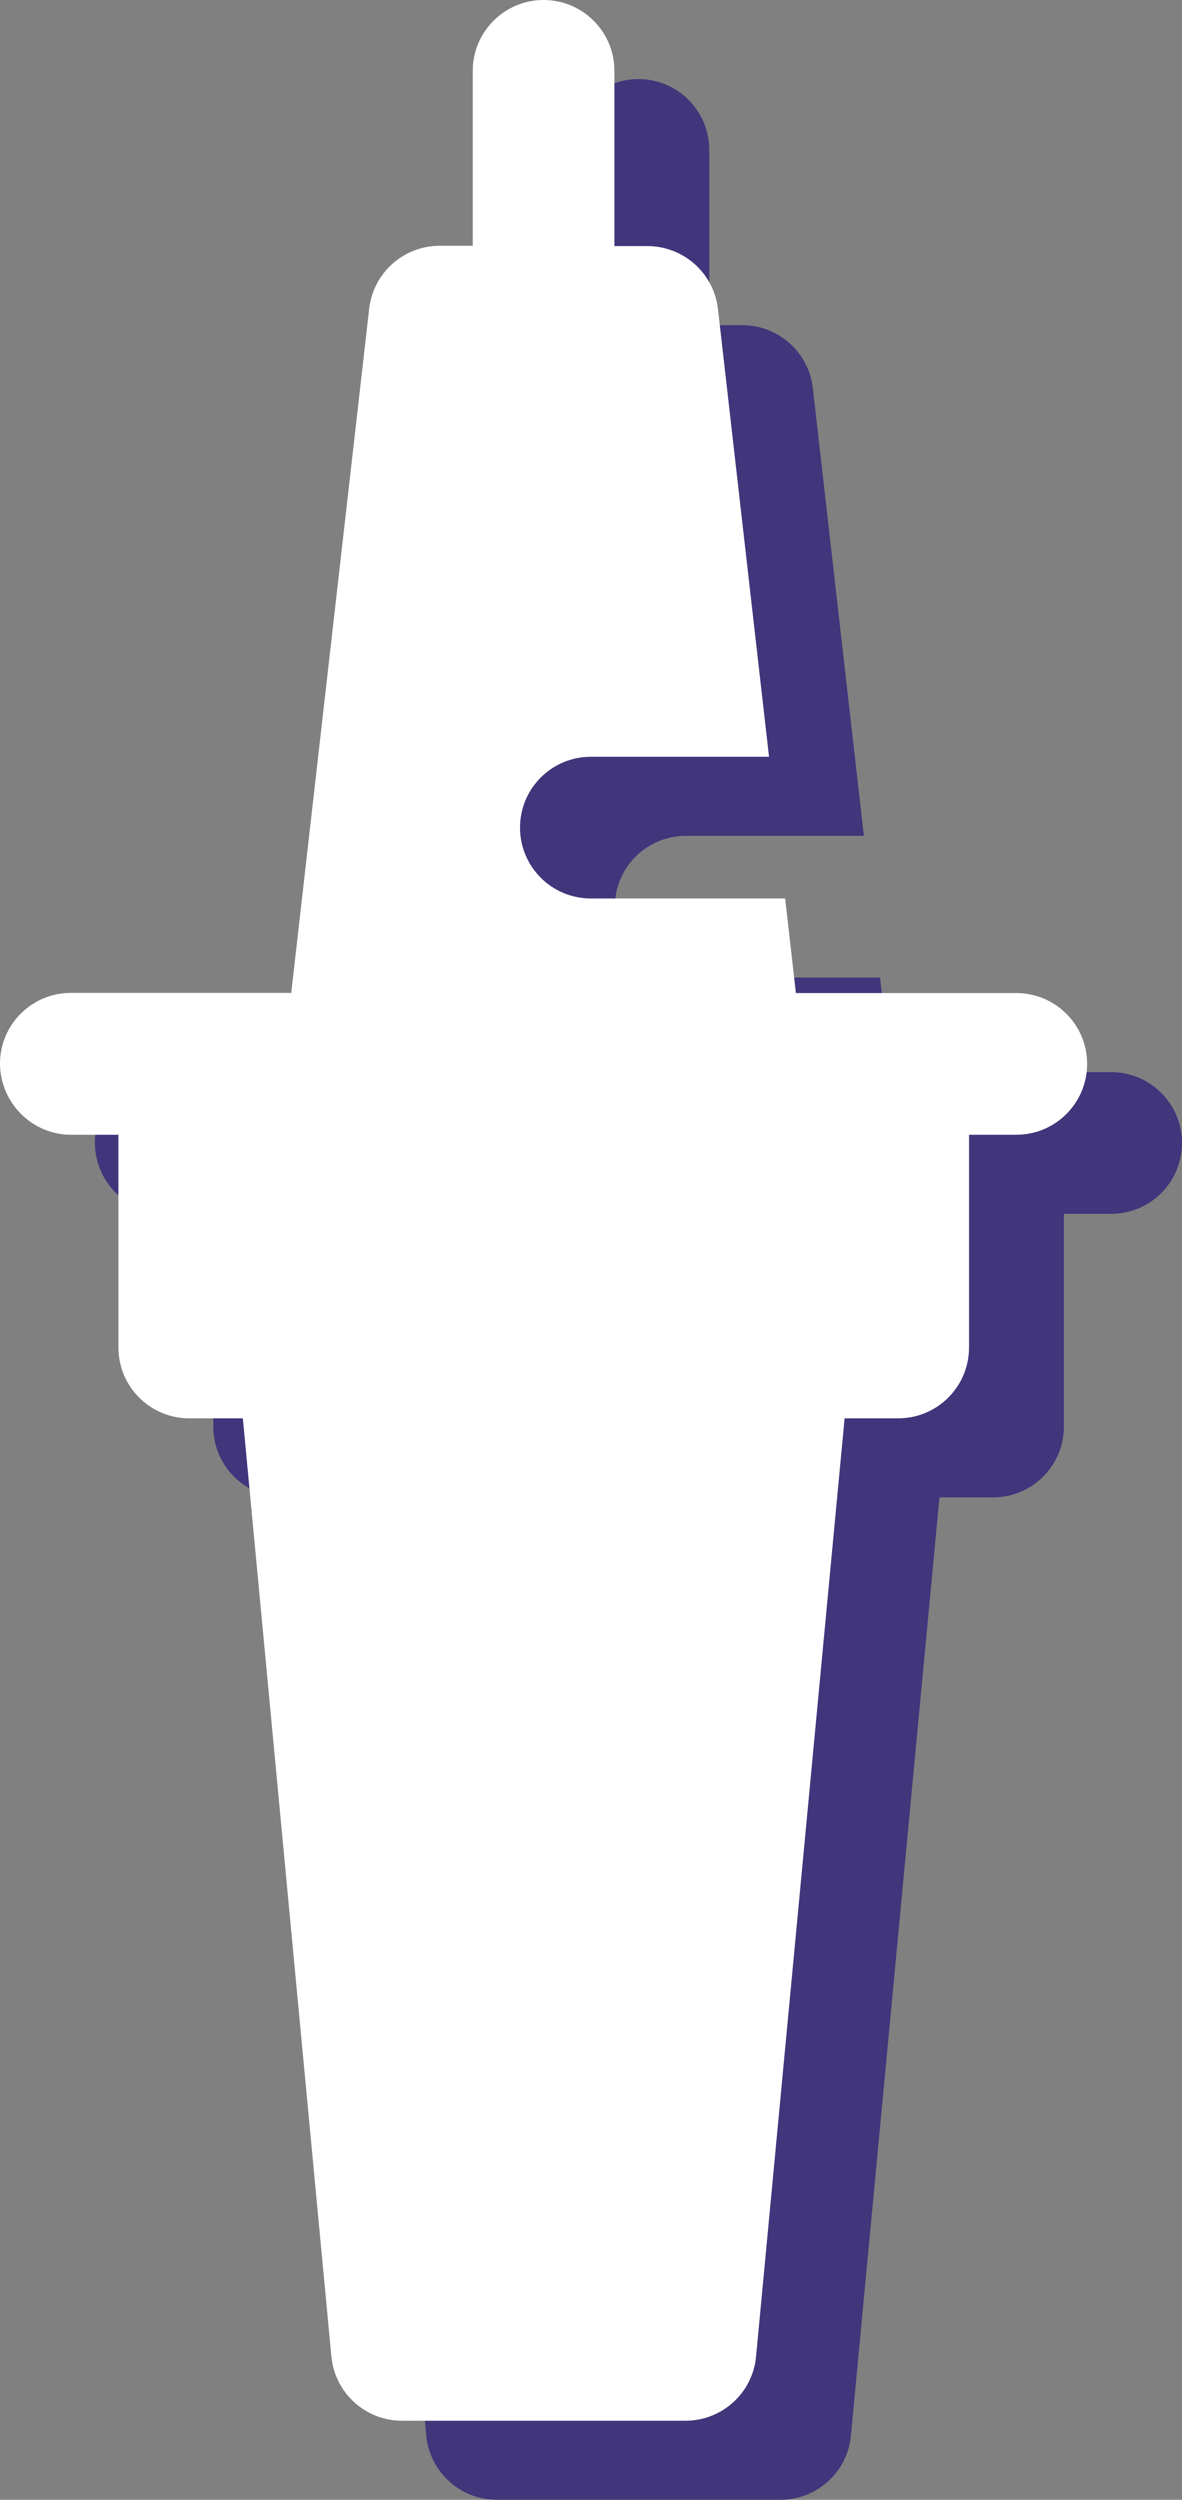
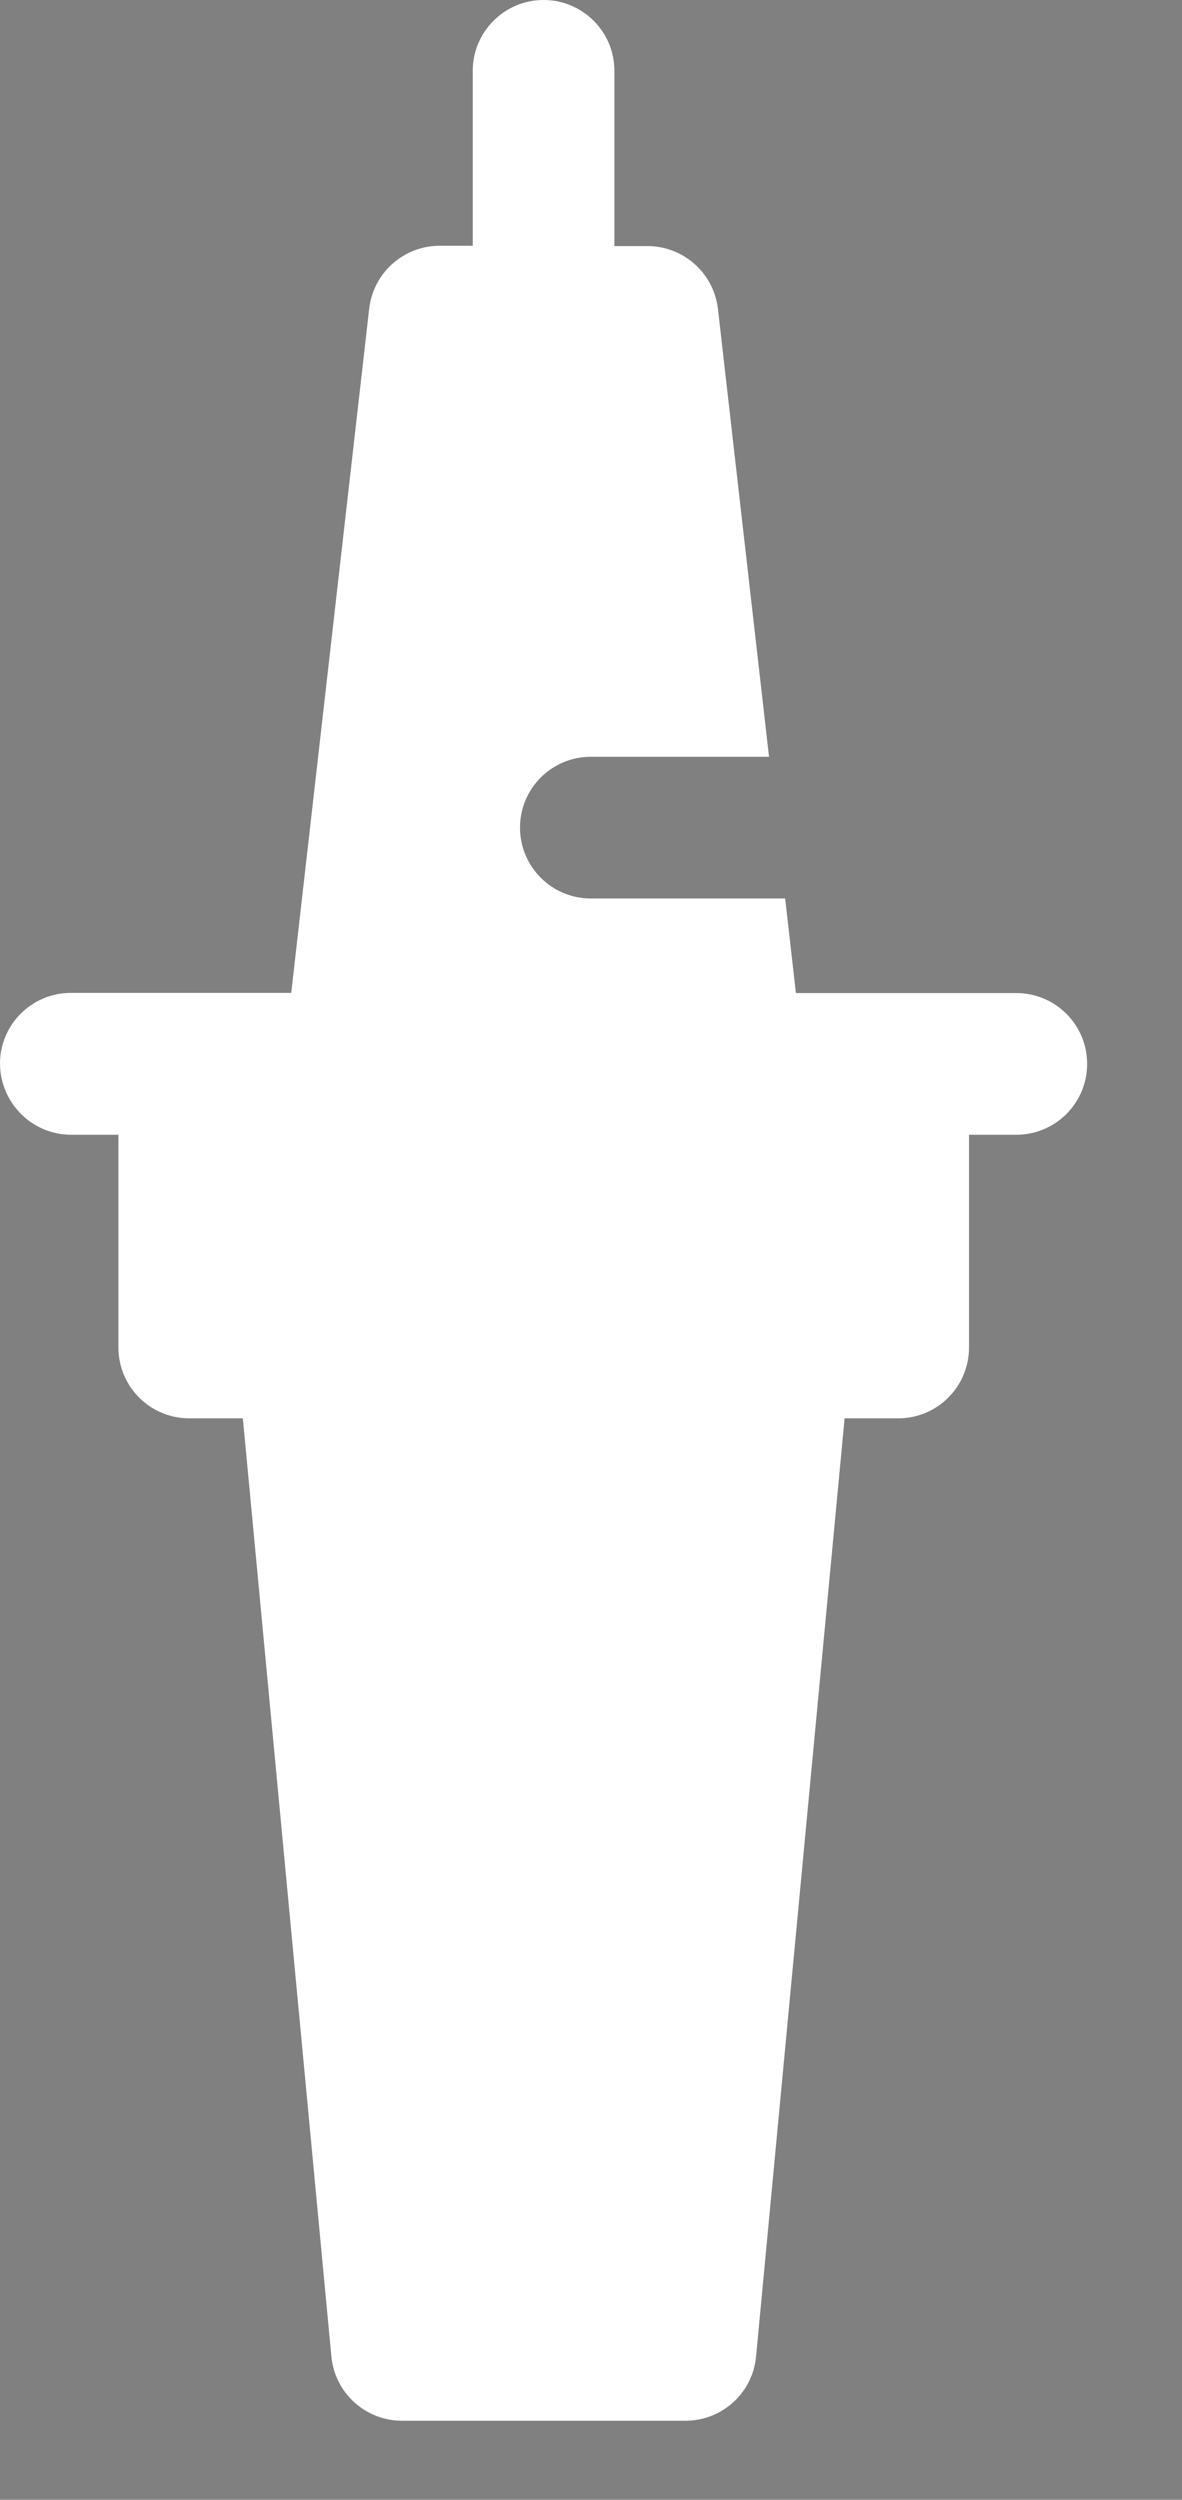
<svg xmlns="http://www.w3.org/2000/svg" version="1.1" id="Capa_1" x="0px" y="0px" viewBox="0 0 74.76 158.06" style="enable-background:new 0 0 74.76 158.06;" xml:space="preserve">
  <rect x="0" y="0" width="74.76" height="158.06" fill="#808080" stroke="none" />
  <style type="text/css">
	.st0{fill:#41357B;}
	.st1{fill:#FFFFFF;}
</style>
  <g>
    <g>
-       <path class="st0" d="M10.5,76.75h2.99V90.2c0,2.48,2.01,4.48,4.48,4.48h3.39l5.6,59.32c0.22,2.3,2.15,4.06,4.46,4.06h17.94    c2.31,0,4.25-1.76,4.46-4.06l5.6-59.32h3.39c2.48,0,4.48-2.01,4.48-4.48V76.75h2.99c2.48,0,4.48-2.01,4.48-4.48    c0-2.48-2.01-4.48-4.48-4.48c-1.45,0-12.46,0-13.94,0l-0.68-5.98H43.37c-2.48,0-4.48-2.01-4.48-4.48c0-2.48,2.01-4.48,4.48-4.48    h11.27l-3.23-28.31c-0.26-2.27-2.18-3.98-4.46-3.98h-2.09V9.48C44.86,7,42.85,5,40.38,5S35.9,7.01,35.9,9.48v11.06h-2.09    c-2.28,0-4.2,1.71-4.46,3.98l-4.93,43.26c-1.47,0-12.49,0-13.94,0C8,67.78,6,69.79,6,72.26C6.02,74.74,8.03,76.75,10.5,76.75z" />
-     </g>
+       </g>
  </g>
  <g>
    <g>
      <path class="st1" d="M4.5,71.75h2.99V85.2c0,2.48,2.01,4.48,4.48,4.48h3.39l5.6,59.32c0.22,2.3,2.15,4.06,4.46,4.06h17.94    c2.31,0,4.25-1.76,4.46-4.06l5.6-59.32h3.39c2.48,0,4.48-2.01,4.48-4.48V71.75h2.99c2.48,0,4.48-2.01,4.48-4.48    c0-2.48-2.01-4.48-4.48-4.48c-1.45,0-12.46,0-13.94,0l-0.68-5.98H37.37c-2.48,0-4.48-2.01-4.48-4.48c0-2.48,2.01-4.48,4.48-4.48    h11.27l-3.23-28.31c-0.26-2.27-2.18-3.98-4.46-3.98h-2.09V4.48C38.86,2,36.85,0,34.38,0S29.9,2.01,29.9,4.48v11.06h-2.09    c-2.28,0-4.2,1.71-4.46,3.98l-4.93,43.26c-1.47,0-12.49,0-13.94,0C2,62.78,0,64.79,0,67.26C0.02,69.74,2.03,71.75,4.5,71.75z" />
    </g>
  </g>
</svg>